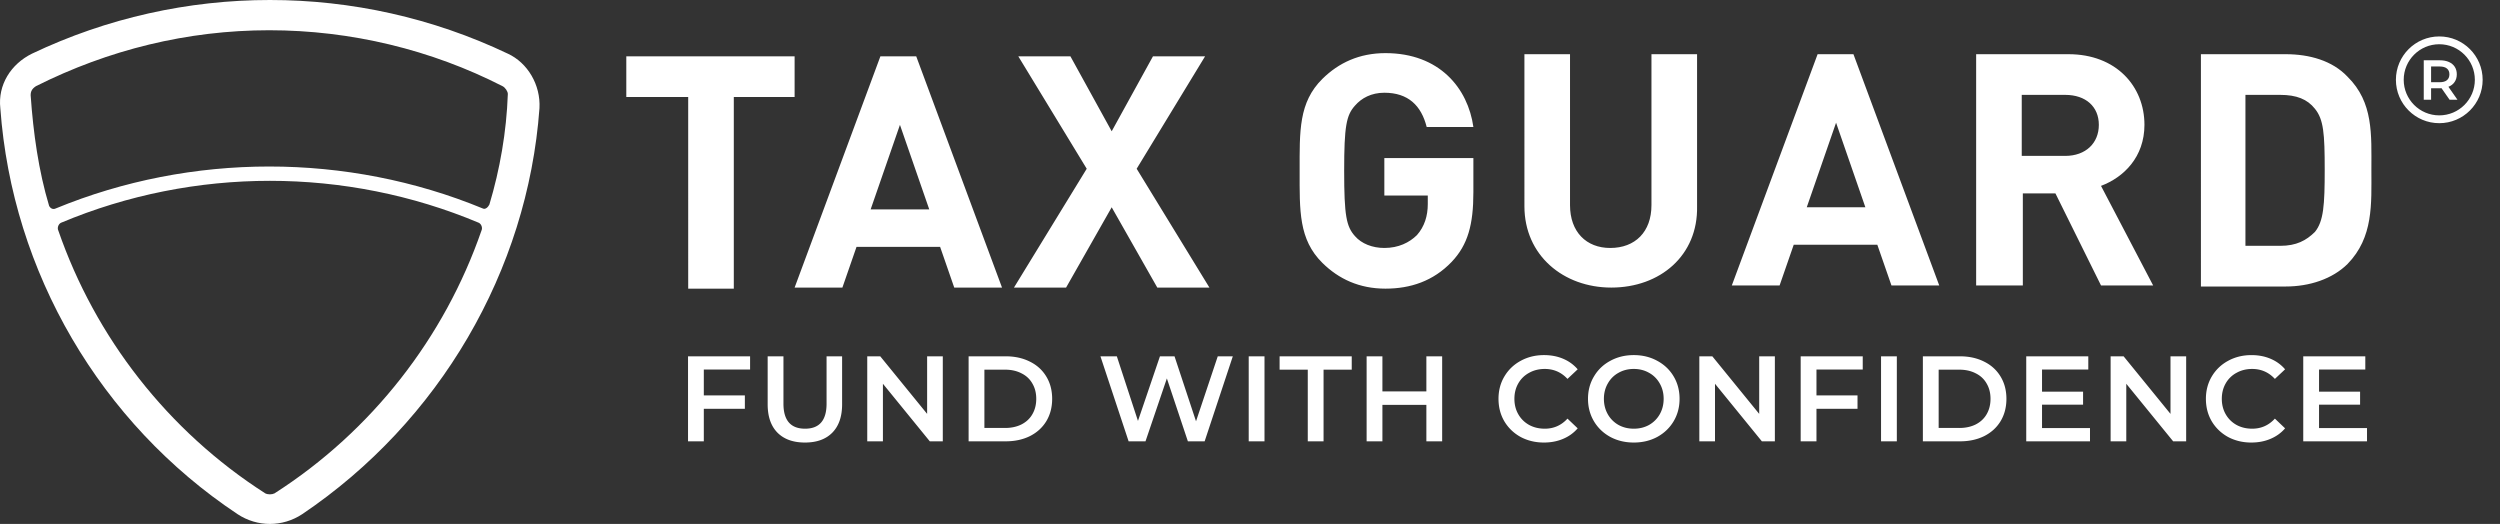
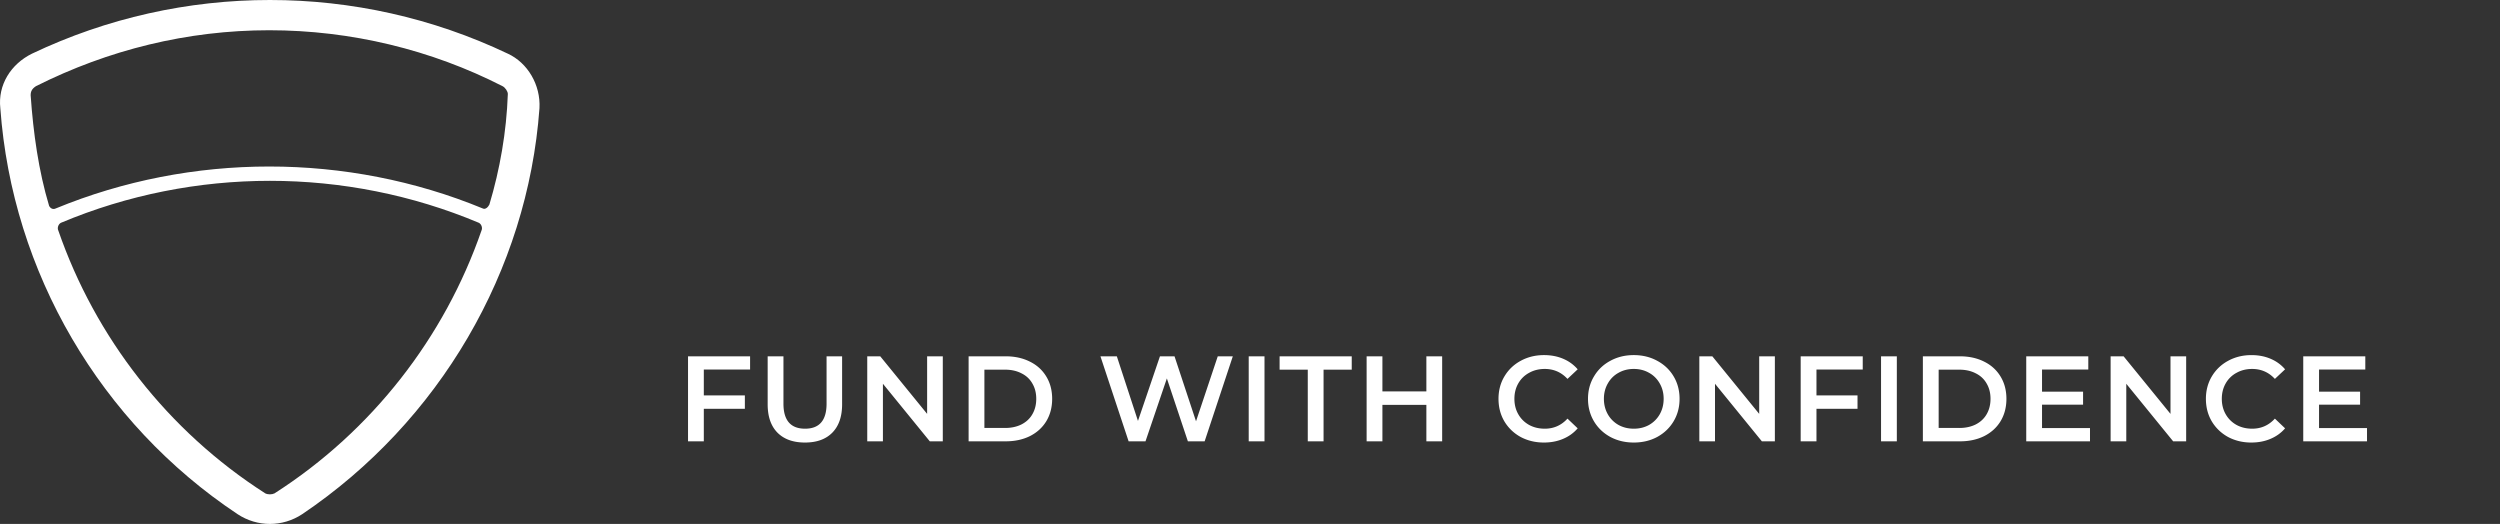
<svg xmlns="http://www.w3.org/2000/svg" width="1441" height="302" fill="none">
  <rect width="100%" height="100%" fill="#333333" stroke="none" />
  <path fill-rule="evenodd" clip-rule="evenodd" d="M292.713 30.931c-86.617-41.241-187.669-41.241-274.285 0C6.27 36.93-1.327 48.927.193 62.425c6.838 94.48 57.744 181.462 136.762 233.951 11.397 7.499 25.833 7.499 37.23 0 79.019-53.239 129.925-140.221 136.763-233.951.76-13.498-6.838-26.245-18.235-31.494zM277.517 132.91c-21.274 61.487-63.063 115.476-119.288 151.469-1.519.749-3.798.749-5.318 0-56.225-35.993-98.013-89.982-119.287-151.469-.76-1.5 0-3.749 1.52-4.499 76.738-32.243 164.114-32.243 240.853 0 1.52.75 2.28 2.999 1.52 4.499zm4.559-14.997c-.76 1.5-2.28 2.999-3.799 2.25-78.259-32.244-167.914-32.244-246.173 0-1.52.749-3.04 0-3.799-1.5-6.078-20.246-9.117-41.991-10.637-63.737 0-2.25.76-3.75 3.04-5.249 41.788-20.995 87.375-32.243 134.482-32.243s93.455 11.248 134.484 32.243c1.519.75 3.039 3 3.039 4.5-.76 21.745-4.559 43.49-10.637 63.736z" fill="#fff" />
  <path d="M405.68 213.008v14.91h23.66v7.7h-23.66v18.76h-9.1v-49h35.77v7.63h-26.67zm58.29 42.07c-6.766 0-12.04-1.89-15.82-5.67-3.78-3.827-5.67-9.287-5.67-16.38v-27.65h9.1v27.3c0 9.613 4.154 14.42 12.46 14.42 8.26 0 12.39-4.807 12.39-14.42v-27.3h8.96v27.65c0 7.093-1.89 12.553-5.67 16.38-3.733 3.78-8.983 5.67-15.75 5.67zm79.455-49.7v49h-7.49l-27.02-33.18v33.18h-9.03v-49h7.49l27.02 33.18v-33.18h9.03zm14.88 0h21.42c5.226 0 9.87 1.027 13.93 3.08 4.06 2.007 7.21 4.877 9.45 8.61 2.24 3.687 3.36 7.957 3.36 12.81 0 4.853-1.12 9.147-3.36 12.88-2.24 3.687-5.39 6.557-9.45 8.61-4.06 2.007-8.704 3.01-13.93 3.01h-21.42v-49zm21 41.3c3.593 0 6.743-.677 9.45-2.03 2.753-1.4 4.853-3.36 6.3-5.88 1.493-2.567 2.24-5.53 2.24-8.89 0-3.36-.747-6.3-2.24-8.82-1.447-2.567-3.547-4.527-6.3-5.88-2.707-1.4-5.857-2.1-9.45-2.1h-11.9v33.6h11.9zm131.287-41.3l-16.24 49h-9.66l-12.11-36.26-12.32 36.26h-9.73l-16.24-49h9.45l12.18 37.24 12.67-37.24h8.4l12.39 37.45 12.53-37.45h8.68zm9.164 0h9.1v49h-9.1v-49zm34.043 7.7h-16.24v-7.7h41.58v7.7h-16.24v41.3h-9.1v-41.3zm77.46-7.7v49h-9.1v-21h-25.34v21h-9.1v-49h9.1v20.23h25.34v-20.23h9.1zm58.655 49.7c-4.946 0-9.426-1.073-13.44-3.22-3.966-2.193-7.093-5.203-9.38-9.03-2.24-3.827-3.36-8.143-3.36-12.95 0-4.807 1.144-9.123 3.43-12.95 2.287-3.827 5.414-6.813 9.38-8.96 4.014-2.193 8.494-3.29 13.44-3.29 4.014 0 7.677.7 10.99 2.1 3.314 1.4 6.114 3.43 8.4 6.09l-5.88 5.53c-3.546-3.827-7.91-5.74-13.09-5.74-3.36 0-6.37.747-9.03 2.24-2.66 1.447-4.736 3.477-6.23 6.09-1.493 2.613-2.24 5.577-2.24 8.89 0 3.313.747 6.277 2.24 8.89 1.494 2.613 3.57 4.667 6.23 6.16 2.66 1.447 5.67 2.17 9.03 2.17 5.18 0 9.544-1.937 13.09-5.81l5.88 5.6c-2.286 2.66-5.11 4.69-8.47 6.09-3.313 1.4-6.976 2.1-10.99 2.1zm51.794 0c-4.993 0-9.496-1.073-13.51-3.22-4.013-2.193-7.163-5.203-9.45-9.03-2.286-3.873-3.43-8.19-3.43-12.95s1.144-9.053 3.43-12.88c2.287-3.873 5.437-6.883 9.45-9.03 4.014-2.193 8.517-3.29 13.51-3.29 4.994 0 9.497 1.097 13.51 3.29 4.014 2.147 7.164 5.133 9.45 8.96 2.287 3.827 3.43 8.143 3.43 12.95 0 4.807-1.143 9.123-3.43 12.95-2.286 3.827-5.436 6.837-9.45 9.03-4.013 2.147-8.516 3.22-13.51 3.22zm0-7.98c3.267 0 6.207-.723 8.82-2.17a16.261 16.261 0 006.16-6.16c1.494-2.66 2.24-5.623 2.24-8.89 0-3.267-.746-6.207-2.24-8.82-1.493-2.66-3.546-4.713-6.16-6.16-2.613-1.493-5.553-2.24-8.82-2.24-3.266 0-6.206.747-8.82 2.24-2.613 1.447-4.666 3.5-6.16 6.16-1.493 2.613-2.24 5.553-2.24 8.82 0 3.267.747 6.23 2.24 8.89a16.275 16.275 0 006.16 6.16c2.614 1.447 5.554 2.17 8.82 2.17zm81.322-41.72v49h-7.49l-27.016-33.18v33.18h-9.03v-49h7.49l27.016 33.18v-33.18h9.03zm23.98 7.63v14.91h23.66v7.7h-23.66v18.76h-9.1v-49h35.77v7.63h-26.67zm37.22-7.63h9.1v49h-9.1v-49zm24.11 0h21.42c5.22 0 9.87 1.027 13.93 3.08 4.06 2.007 7.21 4.877 9.45 8.61 2.24 3.687 3.36 7.957 3.36 12.81 0 4.853-1.12 9.147-3.36 12.88-2.24 3.687-5.39 6.557-9.45 8.61-4.06 2.007-8.71 3.01-13.93 3.01h-21.42v-49zm21 41.3c3.59 0 6.74-.677 9.45-2.03 2.75-1.4 4.85-3.36 6.3-5.88 1.49-2.567 2.24-5.53 2.24-8.89 0-3.36-.75-6.3-2.24-8.82-1.45-2.567-3.55-4.527-6.3-5.88-2.71-1.4-5.86-2.1-9.45-2.1h-11.9v33.6h11.9zm75.33.07v7.63h-36.75v-49h35.77v7.63h-26.67v12.74h23.66v7.49h-23.66v13.51h27.65zm55.43-41.37v49h-7.49l-27.02-33.18v33.18h-9.03v-49h7.49l27.02 33.18v-33.18h9.03zm37.56 49.7c-4.94 0-9.42-1.073-13.44-3.22-3.96-2.193-7.09-5.203-9.38-9.03-2.24-3.827-3.36-8.143-3.36-12.95 0-4.807 1.15-9.123 3.43-12.95 2.29-3.827 5.42-6.813 9.38-8.96 4.02-2.193 8.5-3.29 13.44-3.29 4.02 0 7.68.7 10.99 2.1 3.32 1.4 6.12 3.43 8.4 6.09l-5.88 5.53c-3.54-3.827-7.91-5.74-13.09-5.74-3.36 0-6.37.747-9.03 2.24a15.692 15.692 0 00-6.23 6.09c-1.49 2.613-2.24 5.577-2.24 8.89 0 3.313.75 6.277 2.24 8.89 1.5 2.613 3.57 4.667 6.23 6.16 2.66 1.447 5.67 2.17 9.03 2.17 5.18 0 9.55-1.937 13.09-5.81l5.88 5.6c-2.28 2.66-5.11 4.69-8.47 6.09-3.31 1.4-6.97 2.1-10.99 2.1zm66.68-8.33v7.63h-36.75v-49h35.77v7.63h-26.67v12.74h23.66v7.49h-23.66v13.51h27.65z" fill="#fff" />
-   <path fill-rule="evenodd" clip-rule="evenodd" d="M422.964 55.922v110.456h-26.288V55.922H361V32.473h97.014v23.449h-35.05zm127.057 109.839l-8.136-23.449H493.69l-8.136 23.449h-27.54L507.46 32.473h20.655l49.446 133.288h-27.54zm-31.295-93.795l-16.899 48.749h33.799l-16.9-48.75zm148.338 93.795l-26.287-46.281-26.288 46.281h-30.043l41.935-68.495-39.432-64.793h30.043l23.785 43.195 23.784-43.195h30.043l-39.432 64.793 41.935 68.495h-30.043zm169.674-14.81c-10.641 11.108-23.785 15.427-38.18 15.427-15.022 0-26.914-5.554-36.302-14.81-13.77-13.575-13.144-30.236-13.144-53.068 0-22.832-.626-39.493 13.144-53.068 9.388-9.256 21.28-14.81 36.302-14.81 31.295 0 47.568 20.363 50.698 42.578h-26.914c-3.13-12.342-10.64-19.746-24.41-19.746-7.511 0-13.144 3.085-16.899 7.404-5.008 5.554-6.259 11.725-6.259 37.642s1.251 32.088 6.259 37.641c3.755 4.32 10.014 6.788 16.899 6.788 8.137 0 14.396-3.085 18.777-7.405 4.381-4.936 6.259-11.107 6.259-17.895v-4.936h-25.036V91.095h51.324v19.746c0 18.513-3.13 30.237-12.518 40.11zm92.007 14.81c-27.54 0-50.072-18.512-50.072-46.898V31.239h26.288v87.007c0 15.427 9.388 24.683 23.158 24.683 14.395 0 23.784-9.256 23.784-24.683V31.239h26.288v87.624c.626 28.386-21.281 46.898-49.446 46.898zm161.485-1.234l-8.14-23.449h-48.19l-8.14 23.449h-27.541l49.451-133.288h20.65l49.45 133.288h-27.54zm-31.92-93.795l-16.9 48.748h33.79l-16.89-48.748zm152.71 93.795l-26.28-53.068h-18.78v53.068h-26.91V31.239h53.2c27.54 0 43.81 18.512 43.81 40.727 0 18.512-11.89 30.236-25.04 35.173l30.05 57.388h-30.05zm-20.65-109.84h-25.04v35.174h25.04c11.89 0 19.4-7.405 19.4-17.895 0-10.49-7.51-17.278-19.4-17.278zm162.73 97.498c-8.76 8.639-21.9 12.959-35.67 12.959h-48.82V31.239h48.82c13.77 0 26.91 3.702 35.67 12.959 15.03 14.81 13.77 33.321 13.77 53.685 0 19.746 1.26 38.876-13.77 54.302zm-18.77-89.475c-4.38-5.554-10.64-8.022-20.03-8.022h-20.03v87.007h20.03c9.39 0 15.02-3.085 20.03-8.022 5-6.171 5.63-15.427 5.63-35.79 0-20.98-.63-29.002-5.63-35.173zM1406 66.5c11.32 0 20.5-9.178 20.5-20.5s-9.18-20.5-20.5-20.5-20.5 9.178-20.5 20.5 9.18 20.5 20.5 20.5zm0 4.5c13.81 0 25-11.193 25-25s-11.19-25-25-25-25 11.193-25 25 11.19 25 25 25z" fill="#fff" />
-   <path d="M1411.94 57.5l-4.65-6.663c-.19.022-.49.033-.88.033h-5.13v6.63h-4.23V34.75h9.36c1.98 0 3.69.325 5.14.975 1.47.65 2.6 1.582 3.38 2.795.78 1.213 1.17 2.654 1.17 4.322 0 1.712-.42 3.186-1.27 4.42-.82 1.236-2.01 2.156-3.57 2.763l5.23 7.475h-4.55zm-.1-14.657c0-1.452-.47-2.568-1.43-3.348-.95-.78-2.35-1.17-4.19-1.17h-4.94v9.067h4.94c1.84 0 3.24-.39 4.19-1.17.96-.801 1.43-1.928 1.43-3.38z" fill="#fff" />
</svg>